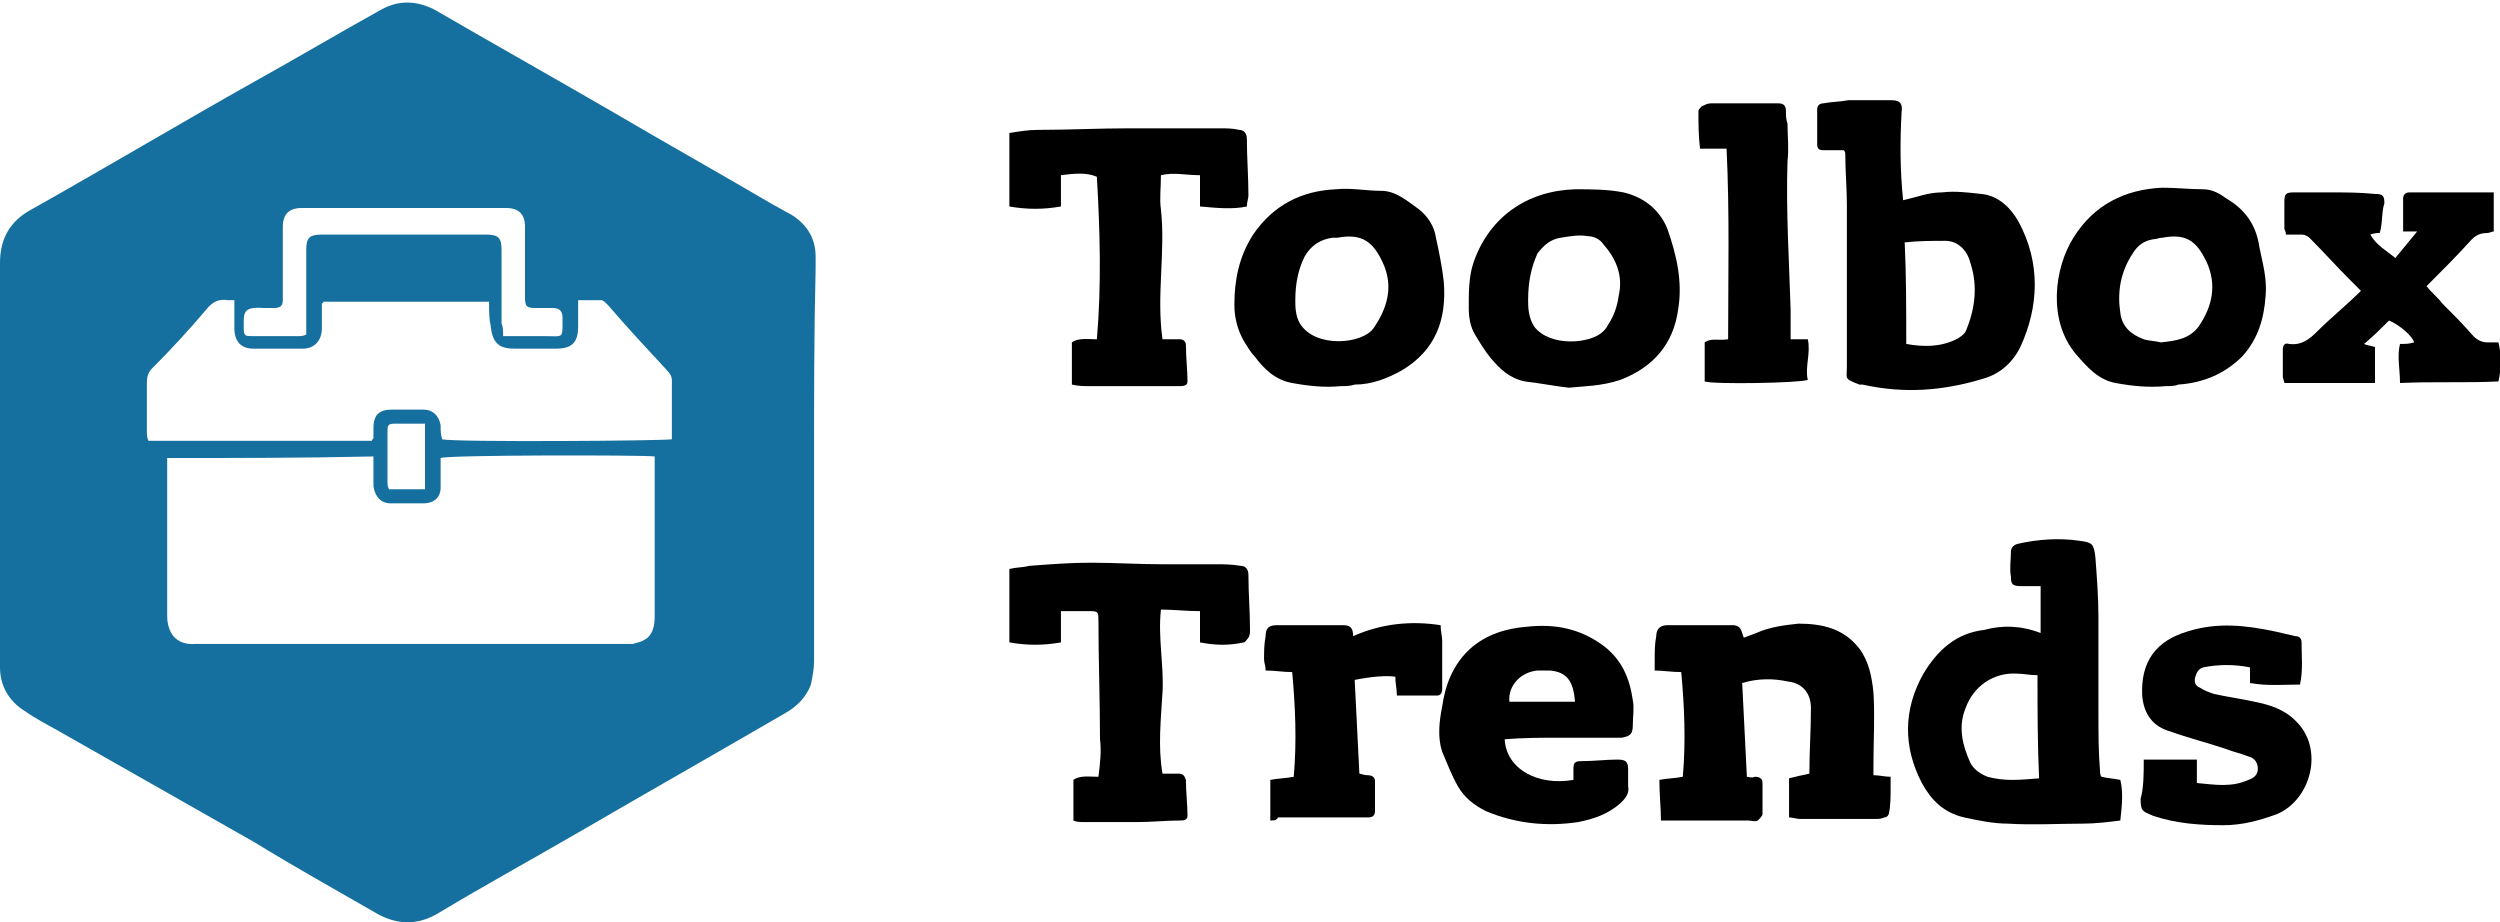
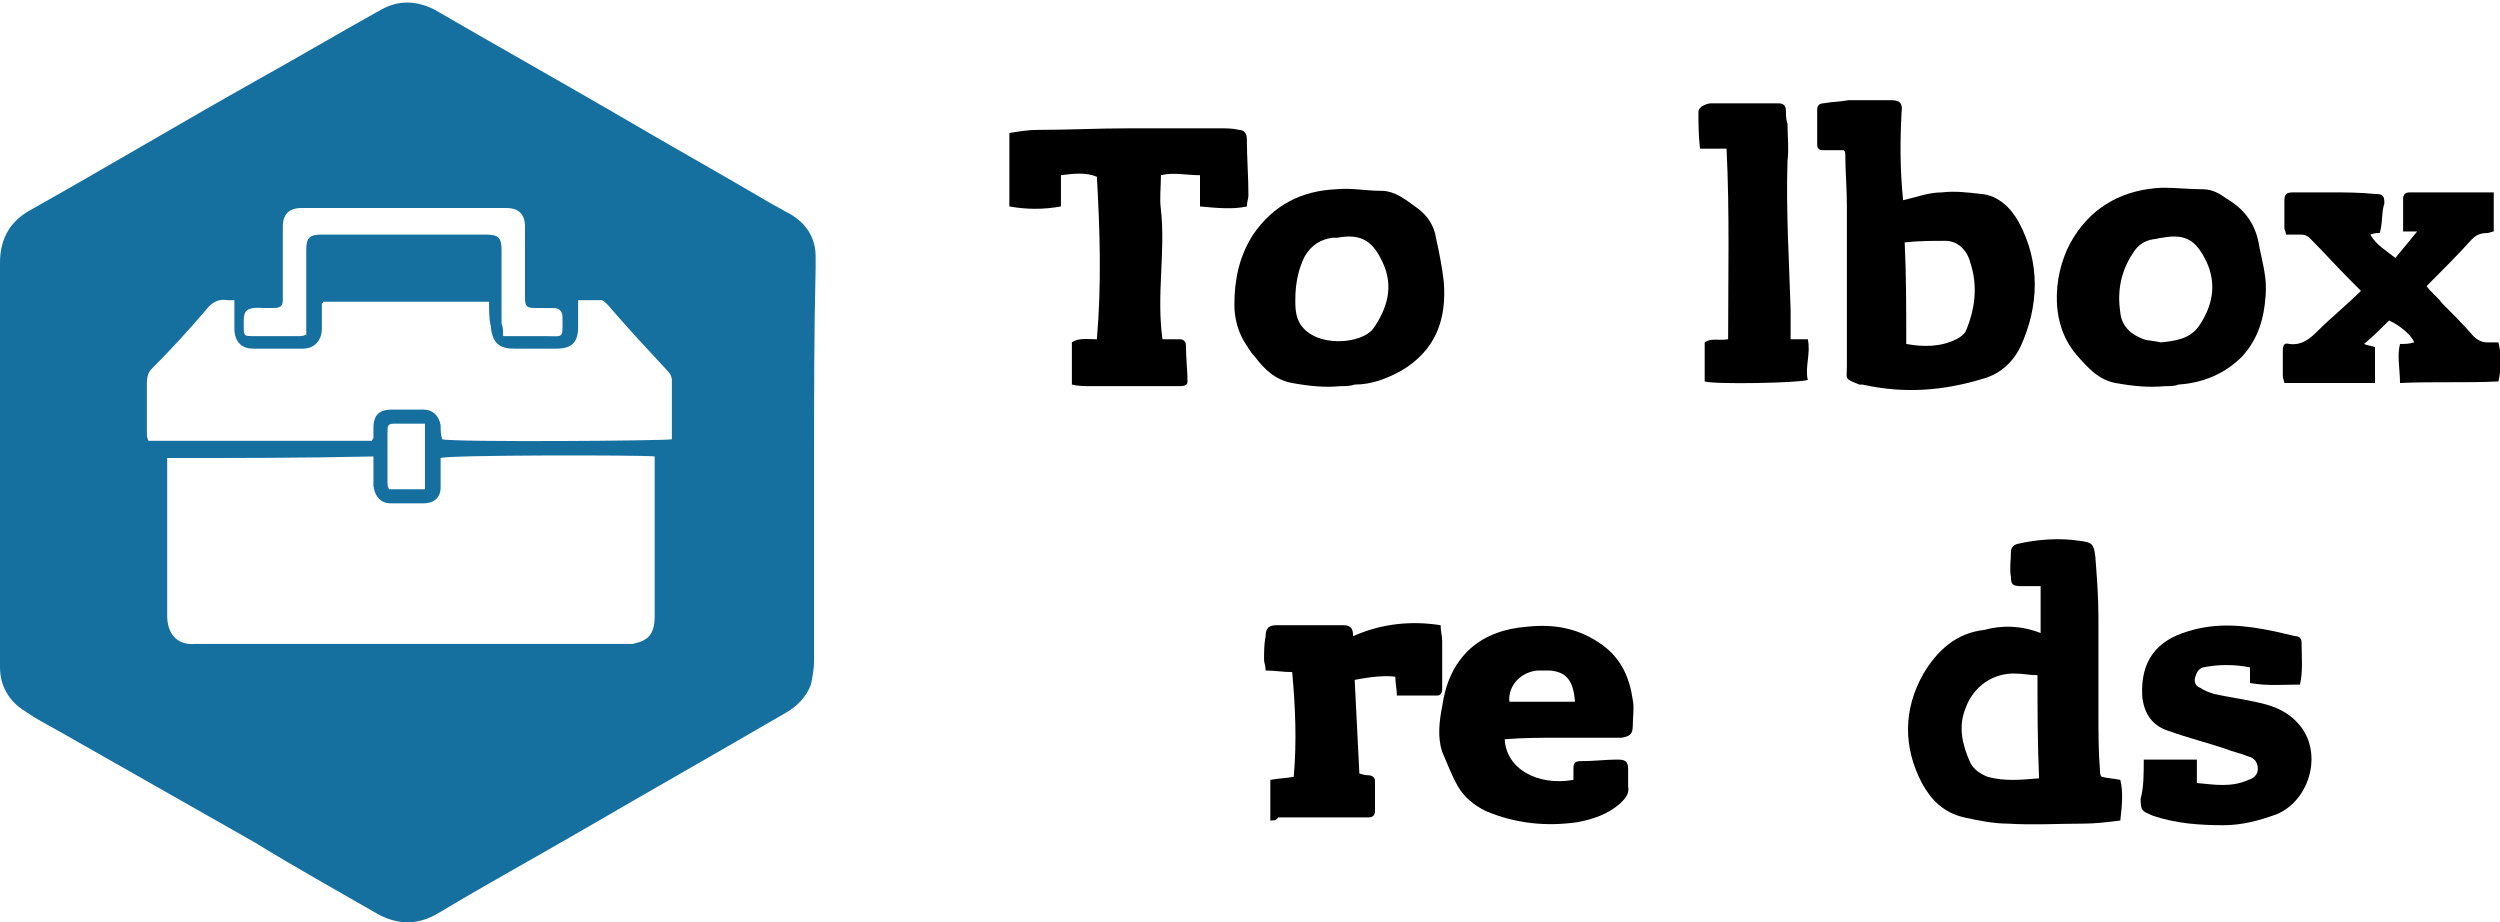
<svg xmlns="http://www.w3.org/2000/svg" id="Layer_1" data-name="Layer 1" version="1.1" viewBox="0 0 160 59.026">
  <path d="M52.1,29.513v12.8c0,.5-.1,1-.2,1.5-.3.8-.9,1.4-1.6,1.8-4.3,2.5-8.7,5-13,7.5-3.1,1.8-6.2,3.5-9.2,5.3-1.3.8-2.6.8-3.9.1-2.6-1.5-5.3-3-7.9-4.6-4.2-2.4-8.3-4.7-12.5-7.1-.7-.4-1.5-.8-2.2-1.3C.6,44.913,0,43.913,0,42.713v-25.9C0,15.213.7,14.113,2,13.413c4.8-2.7,9.5-5.5,14.3-8.2,2.7-1.5,5.4-3.1,8.1-4.6C25.5.013,26.6.013,27.8.613c3.8,2.2,7.7,4.4,11.5,6.6,3.4,2,6.8,3.9,10.2,5.9.4.2.7.4,1.1.6,1,.6,1.6,1.5,1.6,2.7v.8c-.1,4-.1,8.2-.1,12.3ZM10.7,29.313v10.1c0,1,.5,1.9,1.8,1.8h28c.3-.1.5-.1.8-.3.5-.3.6-.9.6-1.5v-10.2c-.8-.1-13.3-.1-13.7.1v1.9c0,.6-.4,1-1.1,1h-2.1c-.6,0-1-.4-1.1-1.1v-1.9c-4.5.1-8.8.1-13.2.1ZM31.3,19.313h-10.6c0,.1-.1.1-.1.1v1.6c0,.8-.5,1.3-1.2,1.3h-3.2c-.8,0-1.2-.5-1.2-1.3v-1.8h-.4c-.6-.1-1,.1-1.4.6-1.1,1.3-2.3,2.6-3.5,3.8-.2.2-.3.5-.3.9v3.1c0,.2,0,.4.1.6h14.3c0-.1.1-.1.1-.2v-.6c0-.9.4-1.2,1.2-1.2h2c.6,0,1,.4,1.1,1,0,.3,0,.6.1.9.7.2,14.3.1,14.7,0v-3.8c0-.2-.1-.4-.3-.6-1.3-1.4-2.6-2.8-3.8-4.2-.1-.1-.3-.3-.4-.3h-1.5v1.7c0,1-.4,1.4-1.4,1.4h-2.7c-1,0-1.4-.4-1.5-1.5-.1-.4-.1-.9-.1-1.5ZM32.2,21.513h2.7c1.2,0,1.1.2,1.1-1.2,0-.4-.2-.6-.6-.6h-1.1c-.6,0-.7-.1-.7-.7v-4.5c0-.8-.4-1.2-1.2-1.2h-13.1c-.8,0-1.2.4-1.2,1.2v4.7c0,.4-.2.5-.6.5h-.6c-1.4-.1-1.3.3-1.3,1.3,0,.5.1.5.6.5h2.9c.1,0,.3,0,.5-.1v-5.4c0-.8.2-1,1-1h10.5c.8,0,1,.2,1,1v4.7c.1.2.1.5.1.8ZM27.2,31.313v-4.2h-1.9c-.5,0-.5.1-.5.6v3.1c0,.2,0,.3.1.5.7,0,1.4,0,2.3,0Z" style="fill: #1570a0; stroke-width: 0px;" />
  <path d="M130.6,40.513v-3h-1.2c-.6,0-.7-.1-.7-.6-.1-.5,0-1.1,0-1.6,0-.2.1-.4.4-.5,1.3-.3,2.7-.4,4-.2.8.1.9.2,1,1,.1,1.3.2,2.6.2,3.9v6.2c0,1.2,0,2.4.1,3.6,0,.1,0,.3.1.4.4.1.7.1,1.2.2.2.8.1,1.7,0,2.6-.8.1-1.6.2-2.4.2-1.6,0-3.2.1-4.8,0-.9,0-1.9-.2-2.8-.4-1.3-.3-2.1-1.1-2.7-2.2-1.2-2.3-1.2-4.7.1-7,.9-1.5,2.1-2.6,3.9-2.8,1.1-.3,2.3-.3,3.6.2ZM130.4,43.213c-.5,0-.9-.1-1.3-.1-1.5-.1-2.8.8-3.3,2.2-.5,1.2-.2,2.4.3,3.5.2.4.6.7,1.1.9,1.1.3,2.1.2,3.3.1-.1-2.3-.1-4.4-.1-6.6Z" style="fill: #000; stroke-width: 0px;" />
  <path d="M121.8,12.813c.9-.2,1.6-.5,2.5-.5.8-.1,1.6,0,2.5.1,1.1.1,1.9.9,2.4,1.8,1.4,2.6,1.3,5.4.1,8-.5,1-1.3,1.7-2.3,2-2.6.8-5.1,1-7.8.4h-.2c-1-.4-.8-.3-.8-1.2v-10.3c0-1.1-.1-2.1-.1-3.2,0-.1,0-.2-.1-.3h-1.3c-.3,0-.4-.1-.4-.4v-2.2c0-.3.2-.4.4-.4.5-.1,1.1-.1,1.6-.2h2.7c.5,0,.8.1.7.8-.1,1.8-.1,3.7.1,5.6ZM122,22.013c1.1.2,2.2.2,3.2-.3.2-.1.5-.3.6-.5.6-1.4.8-2.9.3-4.4-.2-.8-.8-1.4-1.6-1.4s-1.7,0-2.6.1c.1,2.1.1,4.3.1,6.5Z" style="fill: #000; stroke-width: 0px;" />
-   <path d="M111.6,40.813c.3-.1.5-.2.8-.3.9-.4,1.8-.5,2.7-.6,1.5,0,2.9.3,3.9,1.6.6.8.8,1.8.9,2.8.1,1.5,0,3.1,0,4.6v.7c.4,0,.7.1,1.1.1v.7c0,.5,0,1.1-.1,1.6,0,.1-.1.3-.3.3-.2.1-.4.1-.6.1h-4.8c-.2,0-.5-.1-.7-.1v-2.5c.4-.1.8-.2,1.3-.3,0-1.4.1-2.8.1-4.2,0-.9-.5-1.6-1.5-1.7-.9-.2-1.9-.2-2.9.1.1,2,.2,3.9.3,6,.1,0,.3.1.5,0,.3,0,.5.1.5.4v2c0,.1-.2.3-.3.4-.2.1-.4,0-.6,0h-5.6c0-.8-.1-1.7-.1-2.6.5-.1,1-.1,1.5-.2.2-2.3.1-4.5-.1-6.7-.6,0-1.2-.1-1.7-.1v-.7c0-.5,0-1,.1-1.5,0-.4.2-.7.7-.7h4.3c.4.1.4.2.6.8Z" style="fill: #000; stroke-width: 0px;" />
  <path d="M76.8,13.213v-2c-.9,0-1.7-.2-2.5,0,0,.8-.1,1.5,0,2.2.3,2.7-.3,5.5.1,8.3h1.1c.2,0,.4.1.4.4,0,.8.1,1.6.1,2.3,0,.3-.3.3-.6.3h-5.6c-.4,0-.8,0-1.2-.1v-2.7c.4-.3,1-.2,1.6-.2.3-3.5.2-6.9,0-10.4-.7-.3-1.5-.2-2.3-.1v2c-1.1.2-2.2.2-3.3,0v-4.7c.6-.1,1.2-.2,1.8-.2,1.9,0,3.9-.1,5.8-.1h5.9c.4,0,.8,0,1.2.1.3,0,.5.2.5.6,0,1.2.1,2.4.1,3.6,0,.2-.1.4-.1.7-.9.2-1.9.1-3,0Z" style="fill: #000; stroke-width: 0px;" />
-   <path d="M67.9,39.113v2c-1.1.2-2.2.2-3.3,0v-4.7c.4-.1.9-.1,1.3-.2,1.3-.1,2.6-.2,3.9-.2,1.5,0,3.1.1,4.6.1h3.4c.5,0,1,0,1.6.1.3,0,.5.2.5.6,0,1.2.1,2.3.1,3.5,0,.2,0,.3-.1.5-.1.1-.2.3-.3.3-.9.2-1.8.2-2.8,0v-2c-.9,0-1.7-.1-2.5-.1-.2,1.8.2,3.6.1,5.3s-.3,3.5,0,5.2h1c.3,0,.4.1.5.4,0,.8.1,1.6.1,2.3,0,.3-.3.3-.5.3-.9,0-1.8.1-2.7.1h-3.4c-.2,0-.5,0-.7-.1v-2.6c.4-.3,1-.2,1.6-.2.1-.8.2-1.6.1-2.4,0-2.5-.1-5.1-.1-7.6,0-.5,0-.6-.5-.6-.7,0-1.3,0-1.9,0Z" style="fill: #000; stroke-width: 0px;" />
  <path d="M152.3,14.913c-.2,0-.3,0-.6.1.4.7,1,1,1.6,1.5.5-.6.9-1.1,1.4-1.7h-.9v-2.1c0-.2.1-.4.4-.4h5.4v2.5c-.1,0-.3.1-.4.1-.4,0-.7.1-1,.4-.9,1-1.9,2-2.9,3,.3.4.7.7,1,1.1.7.7,1.3,1.3,2,2.1.3.3.6.4.9.4h.7c.2.8.2,1.6,0,2.5-2.1.1-4.2,0-6.3.1,0-.9-.2-1.7,0-2.5.3,0,.6,0,.9-.1-.1-.4-.9-1.1-1.6-1.4-.5.5-1,1-1.6,1.5.2.1.4.1.7.2v2.3h-5.8c0-.1-.1-.3-.1-.4v-1.7c0-.3.1-.5.4-.4.8.1,1.3-.3,1.8-.8.9-.9,1.9-1.7,2.8-2.6-.2-.2-.5-.5-.7-.7-.9-.9-1.7-1.8-2.6-2.7-.1-.1-.3-.2-.5-.2h-1c0-.2-.1-.3-.1-.4v-1.7c0-.5.1-.6.6-.6h2.3c1,0,1.9,0,2.9.1.5,0,.6.1.6.6-.2.6-.1,1.3-.3,1.9Z" style="fill: #000; stroke-width: 0px;" />
  <path d="M96.3,47.313c.1,1.9,2.1,3,4.4,2.6v-.7c0-.4.1-.5.5-.5.8,0,1.6-.1,2.3-.1.5,0,.7.1.7.6v1.1c.1.5-.2.8-.5,1.1-.8.7-1.7,1-2.7,1.2-2,.3-4,.1-5.9-.7-.8-.4-1.4-.9-1.8-1.6-.4-.7-.7-1.5-1-2.2-.3-.9-.2-1.9,0-2.9.2-1.4.7-2.7,1.8-3.7,1-.9,2.3-1.3,3.6-1.4,1.8-.2,3.4.1,4.9,1.2,1.2.9,1.7,2.1,1.9,3.5.1.5,0,1,0,1.6s-.2.7-.7.8h-3.9c-1.2,0-2.4,0-3.6.1ZM96.6,44.913h4.2c-.1-1.3-.5-1.9-1.6-2h-.8c-1.1.1-1.9,1-1.8,2Z" style="fill: #000; stroke-width: 0px;" />
  <path d="M138.6,24.713c-1.1.1-2.1,0-3.2-.2-1.1-.2-1.8-1-2.5-1.8-1.9-2.2-1.4-5.6-.2-7.5,1.3-2.1,3.3-3.1,5.7-3.2.9,0,1.7.1,2.6.1.6,0,1.1.3,1.5.6,1.2.7,1.9,1.7,2.1,3.1.2,1,.5,2,.4,3.1-.1,1.5-.5,2.8-1.5,3.9-1.1,1.1-2.5,1.7-4.1,1.8-.2.1-.5.1-.8.1ZM138.3,21.913c.9-.1,1.8-.2,2.4-1,.9-1.3,1.2-2.7.5-4.2-.6-1.2-1.2-1.8-2.8-1.5-.2,0-.4.1-.6.1-.6.1-1,.4-1.3.9-.8,1.2-1,2.5-.8,3.8.1.9.7,1.4,1.5,1.7.3.1.7.1,1.1.2Z" style="fill: #000; stroke-width: 0px;" />
-   <path d="M100.4,24.813c-.9-.1-1.9-.3-2.8-.4-1-.2-1.6-.8-2.2-1.5-.4-.5-.7-1-1-1.5s-.4-1.1-.4-1.7c0-1,0-2,.3-2.9,1-2.9,3.4-4.6,6.5-4.7,1,0,2.1,0,3.1.2,1.3.3,2.3,1.1,2.8,2.3.6,1.7,1,3.4.7,5.2-.3,2.2-1.6,3.7-3.7,4.5-1.2.4-2.3.4-3.3.5ZM97.8,19.213c0,.4,0,1.1.4,1.7,1,1.3,3.6,1.1,4.4.3.1-.1.2-.2.3-.4.4-.6.6-1.2.7-1.9.3-1.3-.2-2.4-1-3.3-.2-.3-.6-.5-1-.5-.5-.1-1.1,0-1.7.1-.7.1-1.1.5-1.5,1-.4.9-.6,1.8-.6,3Z" style="fill: #000; stroke-width: 0px;" />
  <path d="M85.8,24.713c-1,.1-2,0-3.1-.2s-1.8-.9-2.4-1.7c-.3-.3-.5-.7-.7-1-.4-.7-.6-1.5-.6-2.3,0-1.6.3-3.1,1.2-4.5,1.3-1.9,3.1-2.8,5.3-2.9,1-.1,1.9.1,2.9.1.9,0,1.6.6,2.3,1.1.7.5,1.1,1.2,1.2,1.9.2.9.4,1.9.5,2.8.2,2.4-.5,4.4-2.7,5.7-.9.5-1.9.9-3,.9-.3.1-.6.1-.9.1ZM82.9,19.213c0,.4,0,1,.3,1.5,1,1.6,4,1.3,4.7.3.9-1.3,1.3-2.7.6-4.2-.6-1.3-1.3-1.9-2.9-1.6h-.3c-.8.1-1.4.5-1.8,1.2-.4.8-.6,1.7-.6,2.8Z" style="fill: #000; stroke-width: 0px;" />
  <path d="M137.2,48.613h3.4v1.5c1.1.1,2.2.3,3.3-.2.3-.1.6-.3.6-.7s-.2-.7-.6-.8c-.5-.2-1-.3-1.5-.5-1.2-.4-2.4-.7-3.5-1.1-1.1-.3-1.7-1.1-1.8-2.3-.1-2.2.9-3.5,2.9-4.1,1.9-.6,3.7-.4,5.6,0,.4.1.9.2,1.3.3.2,0,.4.1.4.4,0,.9.1,1.8-.1,2.7-1.1,0-2.1.1-3.2-.1v-1c-1-.2-2-.2-3,0-.3.1-.4.3-.5.6s0,.6.3.7c.3.2.6.3.9.4.9.2,1.7.3,2.6.5,1,.2,1.9.5,2.6,1.2,1.9,1.8,1,5.1-1.2,6-1.1.4-2.2.7-3.4.7-1.5,0-3-.1-4.5-.6-.7-.3-.8-.3-.8-1.1.2-.7.2-1.6.2-2.5Z" style="fill: #000; stroke-width: 0px;" />
  <path d="M81.3,52.513v-2.6c.5-.1,1-.1,1.5-.2.2-2.3.1-4.5-.1-6.7-.6,0-1.1-.1-1.7-.1,0-.3-.1-.5-.1-.7,0-.5,0-1,.1-1.5,0-.5.2-.7.7-.7h4.3c.5,0,.6.3.6.7,1.8-.8,3.7-1,5.6-.7,0,.4.1.7.1,1v3.1c0,.2-.1.4-.3.4h-2.6c0-.4-.1-.8-.1-1.2-.6-.1-1.6,0-2.6.2.1,2,.2,3.9.3,6,.1,0,.3.1.5.1.3,0,.5.1.5.4v1.9c0,.3-.2.4-.4.4h-5.8c-.1.2-.3.2-.5.2Z" style="fill: #000; stroke-width: 0px;" />
  <path d="M110.5,9.513h-1.7c-.1-.9-.1-1.6-.1-2.4,0-.1.1-.2.2-.3.2-.1.4-.2.6-.2h4.3c.3,0,.5.1.5.5,0,.3,0,.5.1.8,0,.8.1,1.6,0,2.4-.1,3.2.1,6.3.2,9.5v1.9h1.1c.2.9-.2,1.8,0,2.6-.5.2-6,.3-6.6.1v-2.5c.4-.3.9-.1,1.5-.2,0-4,.1-8.1-.1-12.2Z" style="fill: #000; stroke-width: 0px;" />
</svg>